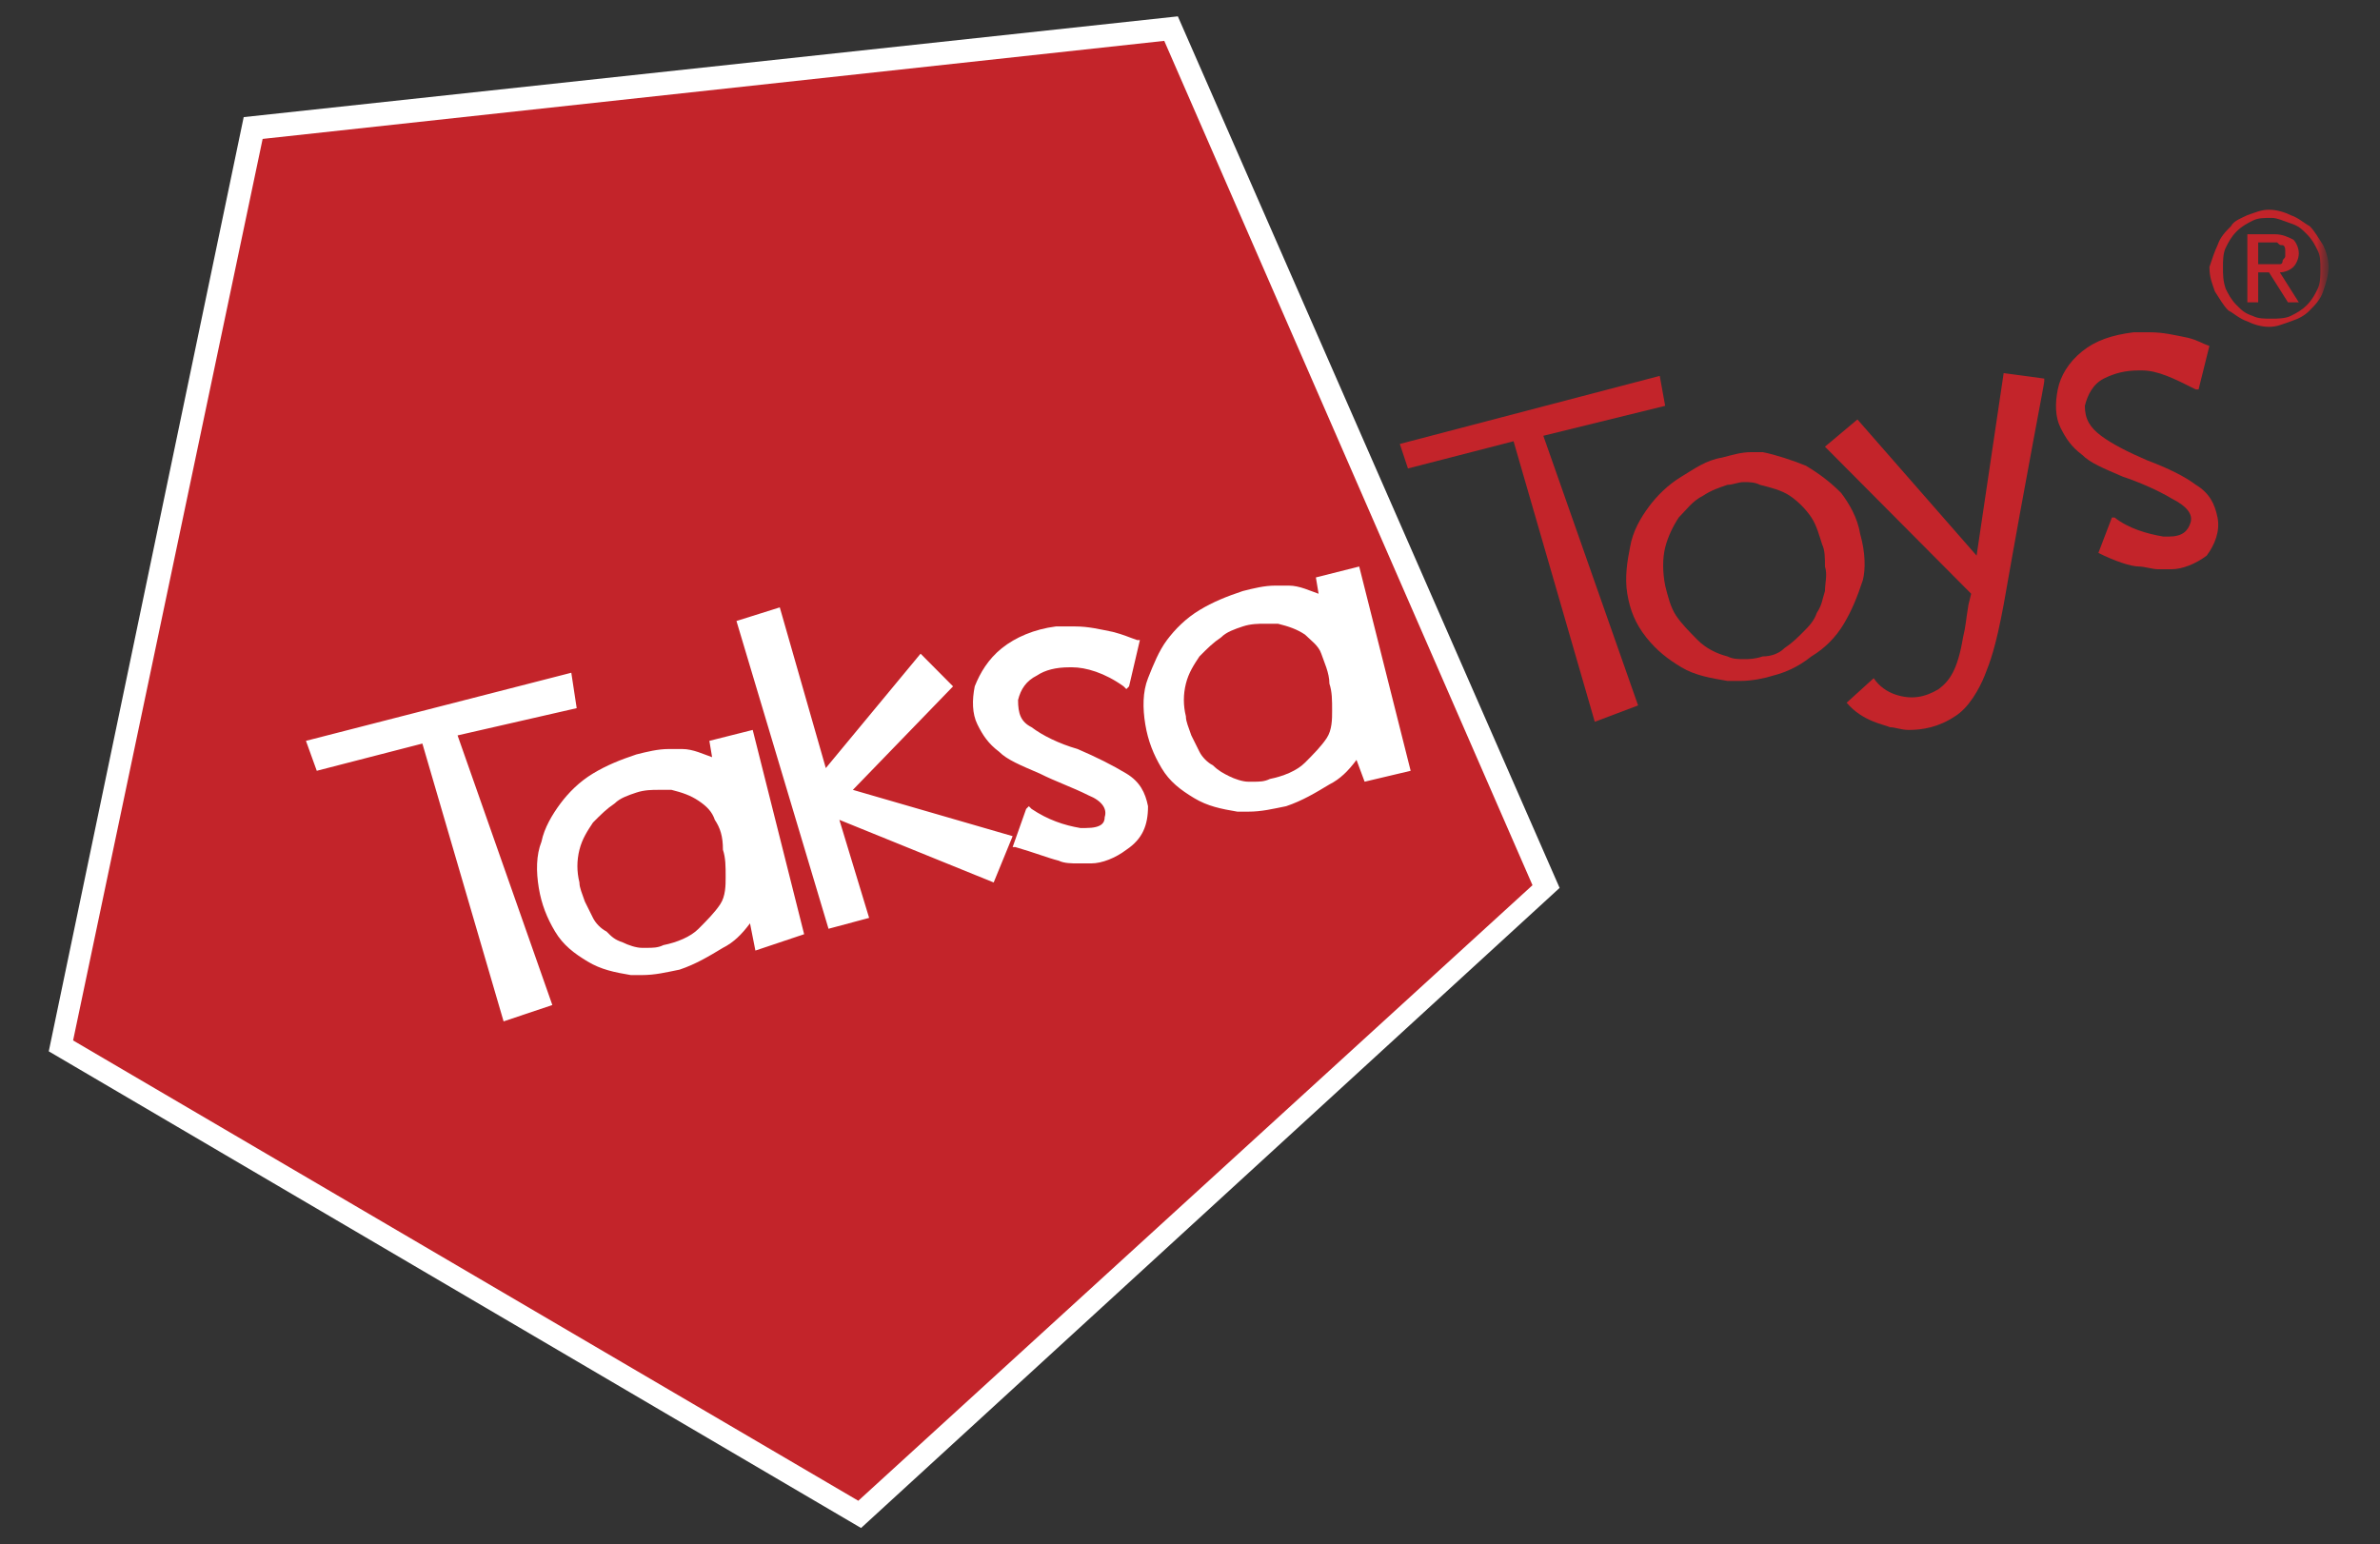
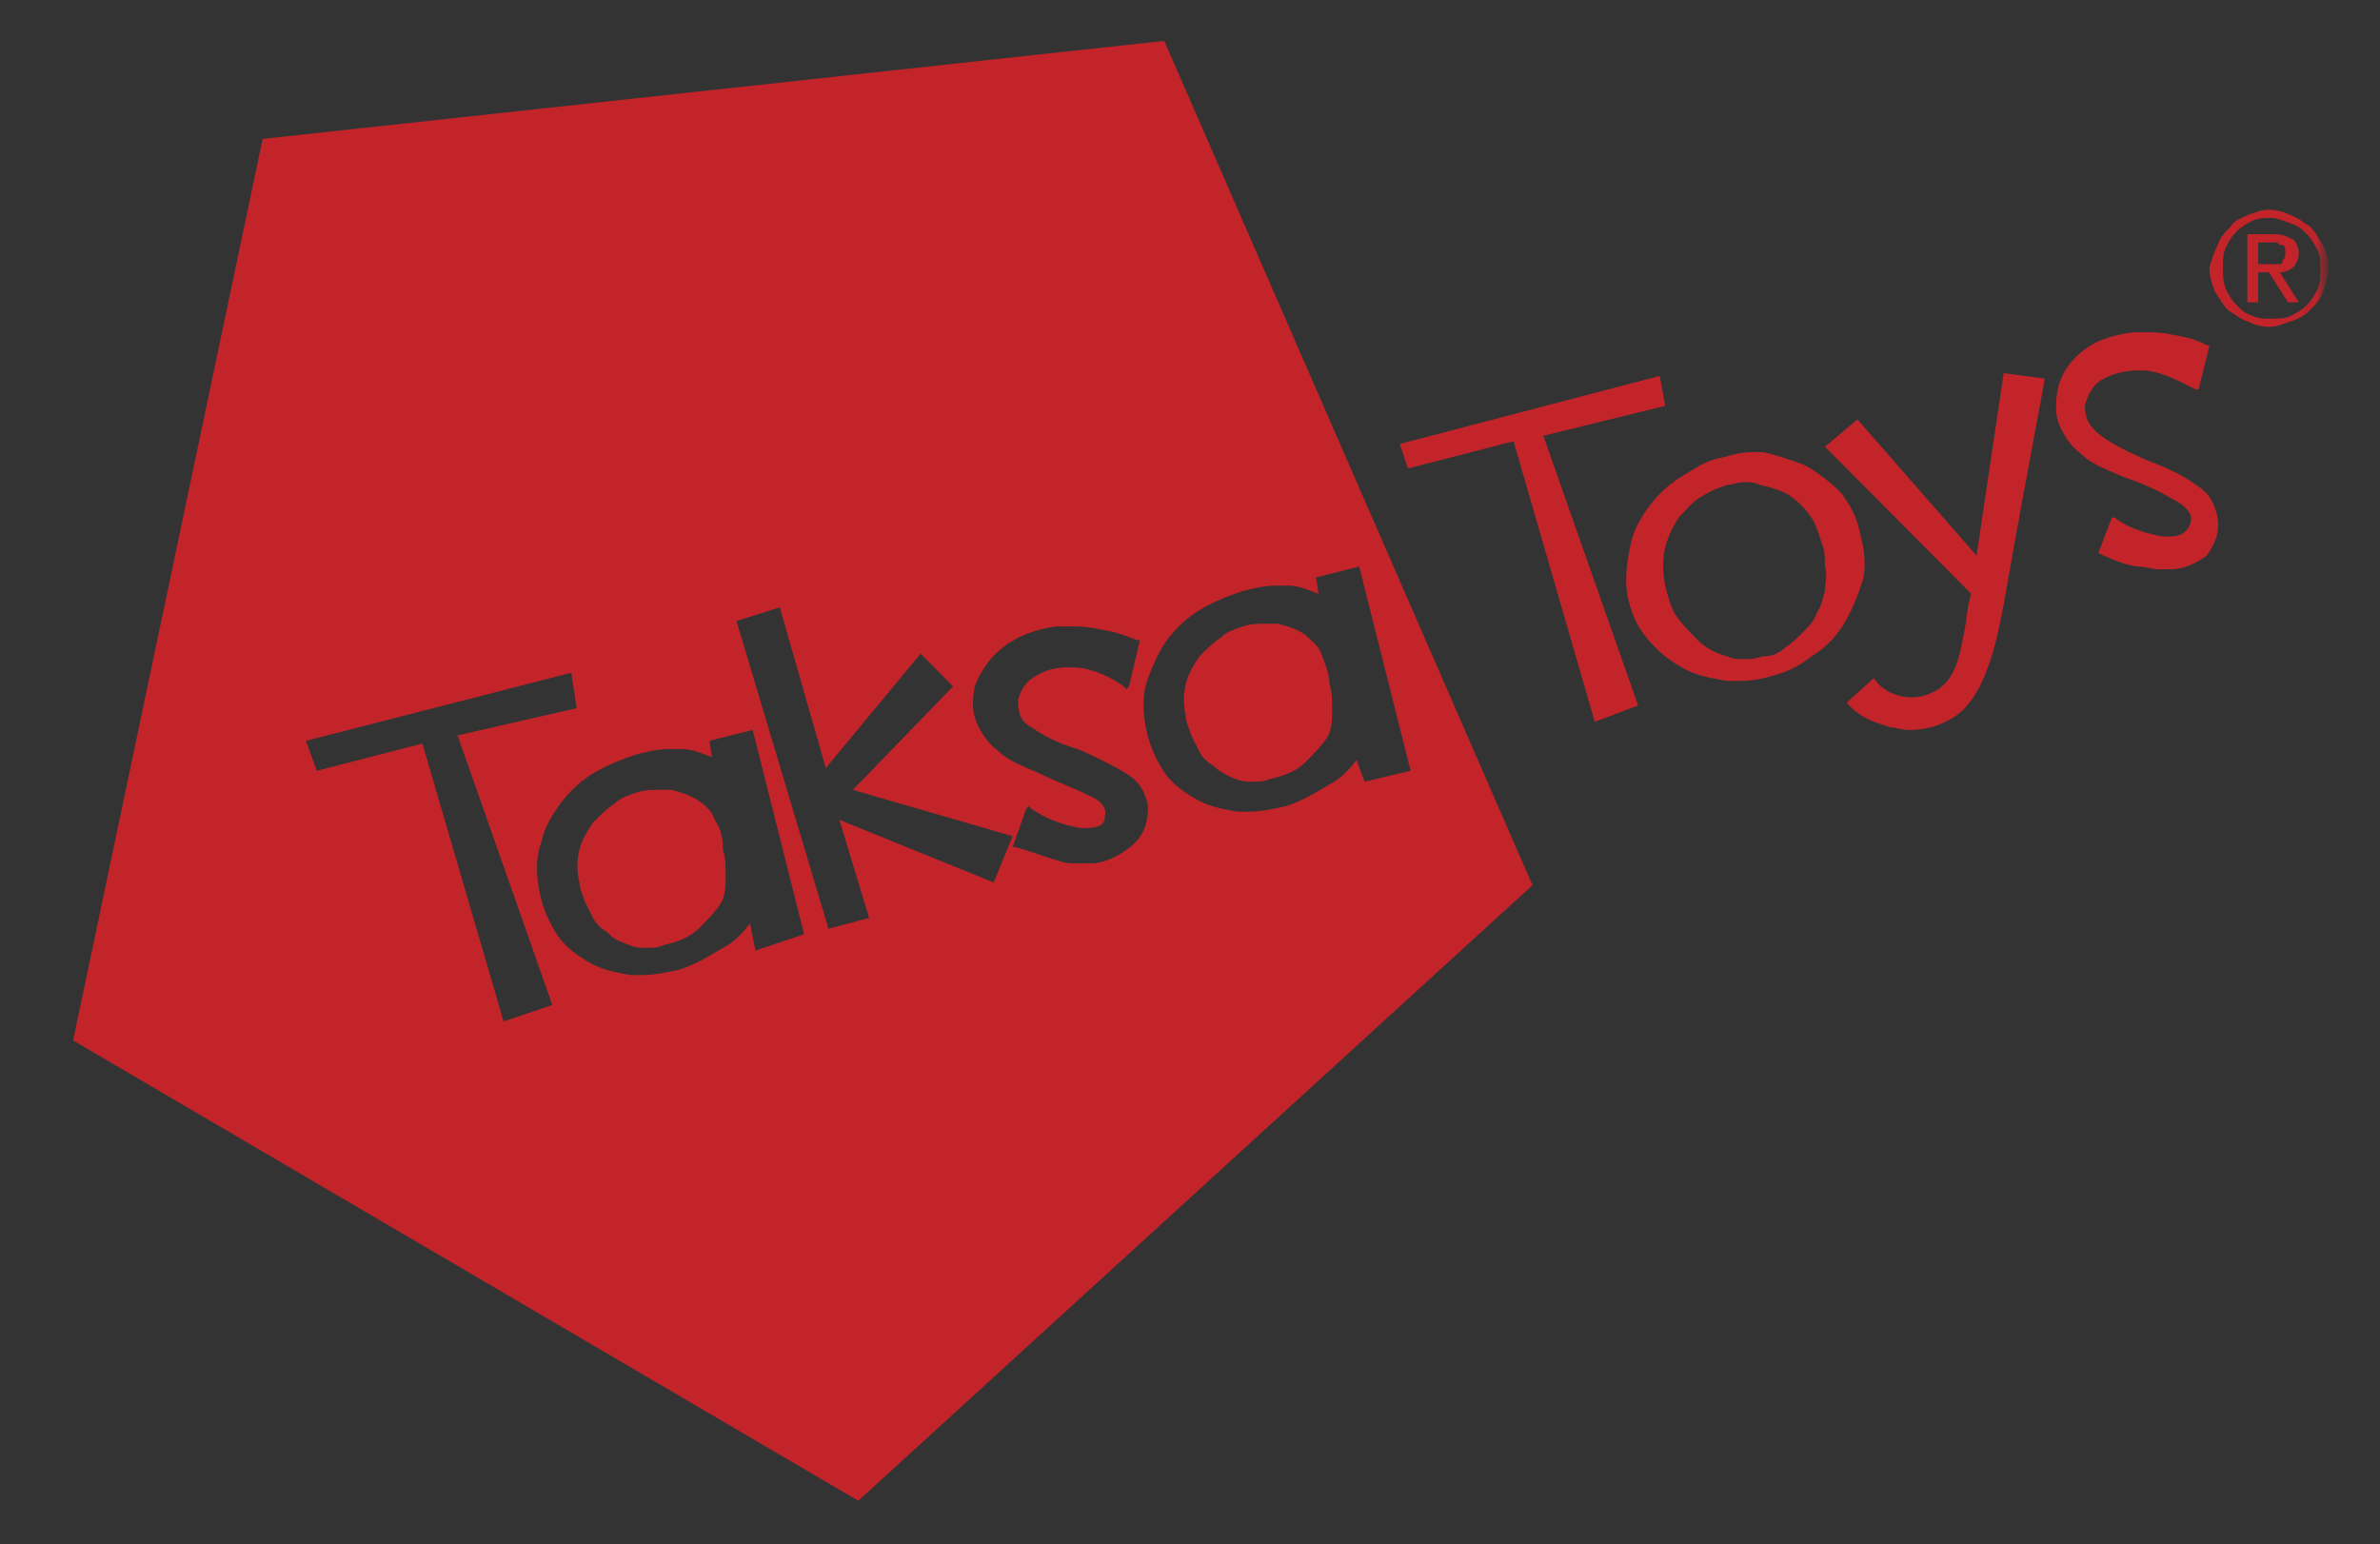
<svg xmlns="http://www.w3.org/2000/svg" width="94" height="61" viewBox="0 0 94 61" fill="none">
  <rect x="0" y="0" width="94" height="61" fill="#333333" stroke="none" />
  <mask id="mask0_1792_3534" style="mask-type:luminance" maskUnits="userSpaceOnUse" x="0" y="0" width="92" height="61">
    <path d="M91.968 0H0.855V61H91.968V0Z" fill="white" />
  </mask>
  <g mask="url(#mask0_1792_3534)">
    <mask id="mask1_1792_3534" style="mask-type:luminance" maskUnits="userSpaceOnUse" x="0" y="0" width="92" height="61">
-       <path d="M91.968 0H0.855V61H91.968V0Z" fill="white" />
-     </mask>
+       </mask>
    <g mask="url(#mask1_1792_3534)">
      <path d="M1.926 41.527L9.625 4.626L46.52 0.646L61.598 35.072L34.008 60.355L1.926 41.527Z" fill="white" />
    </g>
    <mask id="mask2_1792_3534" style="mask-type:luminance" maskUnits="userSpaceOnUse" x="0" y="0" width="92" height="61">
      <path d="M91.968 0H0.855V61H91.968V0Z" fill="white" />
    </mask>
    <g mask="url(#mask2_1792_3534)">
      <path d="M87.583 20.441C87.476 19.903 87.262 19.473 86.727 19.15C86.299 18.827 85.658 18.504 84.802 18.182C84.054 17.859 83.412 17.536 82.984 17.213C82.557 16.891 82.343 16.568 82.343 16.03C82.45 15.6 82.664 15.169 83.091 14.954C83.519 14.739 83.947 14.631 84.482 14.631H84.588C85.23 14.631 85.872 14.954 86.727 15.384H86.834L87.262 13.663C86.941 13.556 86.834 13.448 86.406 13.34C85.872 13.233 85.444 13.125 84.909 13.125C84.695 13.125 84.482 13.125 84.268 13.125C83.412 13.233 82.77 13.448 82.236 13.878C81.701 14.309 81.38 14.847 81.273 15.384C81.166 15.922 81.166 16.46 81.38 16.891C81.594 17.321 81.808 17.644 82.236 17.966C82.557 18.289 83.091 18.504 83.84 18.827C84.482 19.042 85.23 19.365 85.765 19.688C86.406 20.011 86.62 20.333 86.513 20.656C86.406 20.979 86.193 21.194 85.658 21.194C85.551 21.194 85.551 21.194 85.444 21.194C84.802 21.086 84.054 20.871 83.519 20.441H83.412L82.877 21.84C83.519 22.162 84.161 22.377 84.482 22.377C84.695 22.377 85.016 22.485 85.23 22.485C85.337 22.485 85.551 22.485 85.765 22.485C86.193 22.485 86.727 22.27 87.155 21.947C87.476 21.517 87.69 20.979 87.583 20.441Z" fill="#C3242A" />
    </g>
    <mask id="mask3_1792_3534" style="mask-type:luminance" maskUnits="userSpaceOnUse" x="0" y="0" width="92" height="61">
      <path d="M91.968 0H0.855V61H91.968V0Z" fill="white" />
    </mask>
    <g mask="url(#mask3_1792_3534)">
      <path d="M78.067 21.947L73.361 16.568L72.078 17.644L77.853 23.453L77.746 23.884C77.639 24.529 77.639 24.744 77.532 25.175C77.318 26.466 76.997 26.896 76.57 27.219C76.035 27.541 75.5 27.649 74.859 27.434C74.538 27.326 74.217 27.111 74.003 26.788L72.934 27.757C73.575 28.51 74.431 28.617 74.645 28.725C74.859 28.725 75.072 28.832 75.393 28.832C75.928 28.832 76.57 28.725 77.211 28.295C77.746 27.972 78.174 27.219 78.388 26.681C78.601 26.143 78.815 25.605 79.136 23.884C80.099 18.397 80.74 15.169 80.74 15.062V14.954L79.136 14.739L78.067 21.947Z" fill="#C3242A" />
    </g>
    <mask id="mask4_1792_3534" style="mask-type:luminance" maskUnits="userSpaceOnUse" x="0" y="0" width="92" height="61">
      <path d="M91.968 0H0.855V61H91.968V0Z" fill="white" />
    </mask>
    <g mask="url(#mask4_1792_3534)">
      <path d="M73.468 21.086C73.361 20.441 73.04 19.903 72.719 19.473C72.291 19.042 71.864 18.72 71.329 18.397C70.794 18.182 70.153 17.966 69.618 17.859C69.511 17.859 69.297 17.859 69.19 17.859C68.762 17.859 68.442 17.966 68.014 18.074C67.372 18.182 66.944 18.504 66.41 18.827C65.875 19.15 65.447 19.58 65.126 20.011C64.806 20.441 64.485 20.979 64.378 21.624C64.271 22.162 64.164 22.808 64.271 23.453C64.378 24.099 64.592 24.637 65.019 25.175C65.447 25.712 65.875 26.035 66.41 26.358C66.944 26.681 67.586 26.788 68.228 26.896C68.442 26.896 68.549 26.896 68.762 26.896C69.19 26.896 69.725 26.788 70.046 26.681C70.473 26.573 71.008 26.358 71.543 25.928C72.078 25.605 72.505 25.175 72.826 24.637C73.147 24.099 73.361 23.561 73.575 22.915C73.682 22.485 73.681 21.84 73.468 21.086ZM72.078 23.346C71.971 23.668 71.971 23.884 71.757 24.206C71.65 24.529 71.436 24.744 71.222 24.959C71.008 25.175 70.794 25.39 70.473 25.605C70.26 25.82 69.939 25.928 69.618 25.928C69.297 26.035 69.083 26.035 68.869 26.035C68.655 26.035 68.442 26.035 68.228 25.928C67.8 25.82 67.372 25.605 67.051 25.282C66.731 24.959 66.41 24.637 66.196 24.314C65.982 23.991 65.875 23.561 65.768 23.131C65.661 22.593 65.661 22.055 65.768 21.624C65.875 21.194 66.089 20.764 66.303 20.441C66.624 20.118 66.837 19.795 67.265 19.58C67.586 19.365 67.907 19.258 68.228 19.15C68.442 19.15 68.655 19.042 68.869 19.042C69.083 19.042 69.297 19.042 69.511 19.15C69.939 19.258 70.366 19.365 70.687 19.58C71.008 19.795 71.329 20.118 71.543 20.441C71.757 20.764 71.864 21.194 71.971 21.517C72.078 21.732 72.078 22.055 72.078 22.377C72.184 22.7 72.078 23.023 72.078 23.346Z" fill="#C3242A" />
    </g>
    <mask id="mask5_1792_3534" style="mask-type:luminance" maskUnits="userSpaceOnUse" x="0" y="0" width="92" height="61">
      <path d="M91.968 0H0.855V61H91.968V0Z" fill="white" />
    </mask>
    <g mask="url(#mask5_1792_3534)">
      <path d="M65.767 16.03L65.553 14.847L55.287 17.536L55.608 18.504L59.779 17.429L62.987 28.51L64.698 27.864L60.955 17.213L65.767 16.03Z" fill="#C3242A" />
    </g>
    <mask id="mask6_1792_3534" style="mask-type:luminance" maskUnits="userSpaceOnUse" x="0" y="0" width="92" height="61">
      <path d="M91.968 0H0.855V61H91.968V0Z" fill="white" />
    </mask>
    <g mask="url(#mask6_1792_3534)">
      <path d="M45.983 1.614L10.373 5.487L2.887 41.097L33.899 59.279L60.527 34.965L45.983 1.614ZM19.89 40.344L16.682 29.37L12.511 30.446L12.084 29.263L22.564 26.573L22.777 27.972L18.072 29.048L21.815 39.698L19.89 40.344ZM29.835 37.547L29.622 36.471C29.301 36.901 28.98 37.224 28.552 37.439C28.017 37.762 27.483 38.085 26.841 38.3C26.306 38.407 25.879 38.515 25.344 38.515C25.237 38.515 25.023 38.515 24.916 38.515C24.275 38.407 23.74 38.3 23.205 37.977C22.671 37.654 22.243 37.332 21.922 36.794C21.601 36.256 21.387 35.718 21.28 35.072C21.173 34.427 21.173 33.781 21.387 33.243C21.494 32.706 21.815 32.168 22.136 31.737C22.457 31.307 22.884 30.877 23.419 30.554C23.954 30.231 24.488 30.016 25.13 29.801C25.558 29.693 25.986 29.586 26.413 29.586C26.627 29.586 26.734 29.586 26.948 29.586C27.376 29.586 27.804 29.801 28.125 29.908L28.017 29.263L29.729 28.832L31.76 36.901L29.835 37.547ZM39.246 34.857L33.151 32.383L34.327 36.256L32.723 36.686L29.087 24.529L30.798 23.991L32.616 30.339L36.359 25.82L37.642 27.111L33.685 31.199L39.995 33.028L39.246 34.857ZM44.486 33.566C44.059 33.889 43.524 34.104 43.096 34.104C42.882 34.104 42.775 34.104 42.561 34.104C42.347 34.104 42.027 34.104 41.813 33.996C41.385 33.889 40.85 33.674 40.102 33.459H39.995L40.529 31.952L40.636 31.845L40.743 31.952C41.385 32.383 42.027 32.598 42.668 32.706C42.775 32.706 42.775 32.706 42.882 32.706C43.524 32.706 43.631 32.49 43.631 32.275C43.738 31.952 43.524 31.63 42.989 31.415C42.347 31.092 41.706 30.877 41.064 30.554C40.316 30.231 39.781 30.016 39.46 29.693C39.032 29.37 38.819 29.048 38.605 28.617C38.391 28.187 38.391 27.649 38.498 27.111C38.712 26.573 39.032 26.035 39.567 25.605C40.102 25.175 40.85 24.852 41.706 24.744C41.92 24.744 42.134 24.744 42.454 24.744C42.989 24.744 43.417 24.852 43.952 24.959C44.379 25.067 44.593 25.175 44.914 25.282H45.021L44.593 27.111L44.486 27.219L44.379 27.111C43.631 26.573 42.882 26.358 42.347 26.358H42.24C41.706 26.358 41.278 26.466 40.957 26.681C40.529 26.896 40.316 27.219 40.209 27.649C40.209 28.187 40.316 28.51 40.743 28.725C41.171 29.048 41.813 29.37 42.561 29.586C43.31 29.908 43.952 30.231 44.486 30.554C45.021 30.877 45.235 31.307 45.342 31.845C45.342 32.598 45.128 33.136 44.486 33.566ZM53.576 30.016C53.255 30.446 52.934 30.769 52.507 30.984C51.972 31.307 51.437 31.63 50.796 31.845C50.261 31.952 49.833 32.06 49.298 32.06C49.192 32.06 48.978 32.06 48.871 32.06C48.229 31.952 47.694 31.845 47.16 31.522C46.625 31.199 46.197 30.877 45.877 30.339C45.556 29.801 45.342 29.263 45.235 28.617C45.128 27.972 45.128 27.326 45.342 26.788C45.556 26.25 45.77 25.712 46.09 25.282C46.411 24.852 46.839 24.422 47.374 24.099C47.908 23.776 48.443 23.561 49.085 23.346C49.512 23.238 49.94 23.131 50.368 23.131C50.582 23.131 50.689 23.131 50.903 23.131C51.33 23.131 51.758 23.346 52.079 23.453L51.972 22.808L53.683 22.377L55.715 30.446L53.897 30.877L53.576 30.016Z" fill="#C3242A" />
      <path d="M28.232 32.383C28.125 32.06 27.911 31.845 27.59 31.63C27.269 31.415 26.949 31.307 26.521 31.199C26.414 31.199 26.2 31.199 25.986 31.199C25.772 31.199 25.451 31.199 25.131 31.307C24.81 31.415 24.489 31.522 24.275 31.737C23.954 31.952 23.74 32.168 23.42 32.49C23.206 32.813 22.992 33.136 22.885 33.566C22.778 33.996 22.778 34.427 22.885 34.857C22.885 35.072 22.992 35.288 23.099 35.61C23.206 35.825 23.313 36.041 23.42 36.256C23.526 36.471 23.74 36.686 23.954 36.794C24.168 37.009 24.275 37.116 24.596 37.224C24.81 37.332 25.131 37.439 25.345 37.439C25.451 37.439 25.451 37.439 25.558 37.439C25.772 37.439 25.986 37.439 26.2 37.332C26.735 37.224 27.269 37.009 27.59 36.686C27.911 36.363 28.232 36.041 28.446 35.718C28.66 35.395 28.66 34.965 28.66 34.642C28.66 34.212 28.66 33.889 28.553 33.566C28.553 33.028 28.446 32.706 28.232 32.383Z" fill="#C3242A" />
      <path d="M52.185 25.82C52.078 25.497 51.757 25.282 51.543 25.067C51.222 24.852 50.902 24.744 50.474 24.637C50.367 24.637 50.153 24.637 49.939 24.637C49.725 24.637 49.405 24.637 49.084 24.744C48.763 24.852 48.442 24.959 48.228 25.175C47.907 25.39 47.694 25.605 47.373 25.928C47.159 26.25 46.945 26.573 46.838 27.004C46.731 27.434 46.731 27.864 46.838 28.295C46.838 28.51 46.945 28.725 47.052 29.048C47.159 29.263 47.266 29.478 47.373 29.693C47.48 29.908 47.694 30.123 47.907 30.231C48.121 30.446 48.335 30.554 48.549 30.661C48.763 30.769 49.084 30.877 49.298 30.877C49.405 30.877 49.405 30.877 49.511 30.877C49.725 30.877 49.939 30.877 50.153 30.769C50.688 30.661 51.222 30.446 51.543 30.123C51.864 29.801 52.185 29.478 52.399 29.155C52.613 28.832 52.613 28.402 52.613 28.079C52.613 27.649 52.613 27.326 52.506 27.004C52.506 26.573 52.292 26.143 52.185 25.82Z" fill="#C3242A" />
    </g>
    <mask id="mask7_1792_3534" style="mask-type:luminance" maskUnits="userSpaceOnUse" x="0" y="0" width="92" height="61">
      <path d="M91.968 0H0.855V61H91.968V0Z" fill="white" />
    </mask>
    <g mask="url(#mask7_1792_3534)">
      <path d="M87.585 9.683C87.691 9.36 87.905 9.145 88.119 8.929C88.226 8.714 88.547 8.607 88.761 8.499C89.082 8.392 89.296 8.284 89.616 8.284C89.937 8.284 90.258 8.392 90.472 8.499C90.793 8.607 91.007 8.822 91.22 8.929C91.434 9.145 91.541 9.36 91.755 9.683C91.862 9.898 91.969 10.22 91.969 10.543C91.969 10.866 91.862 11.189 91.755 11.511C91.648 11.834 91.434 12.049 91.22 12.264C91.007 12.48 90.793 12.587 90.472 12.695C90.151 12.803 89.937 12.91 89.616 12.91C89.296 12.91 88.975 12.803 88.761 12.695C88.44 12.587 88.226 12.372 88.012 12.264C87.798 12.049 87.691 11.834 87.478 11.511C87.371 11.189 87.264 10.973 87.264 10.543C87.371 10.22 87.478 9.898 87.585 9.683ZM87.905 11.404C88.012 11.619 88.119 11.834 88.333 12.049C88.547 12.264 88.654 12.372 88.975 12.48C89.189 12.587 89.403 12.587 89.723 12.587C89.937 12.587 90.258 12.587 90.472 12.48C90.686 12.372 90.9 12.264 91.114 12.049C91.327 11.834 91.434 11.619 91.541 11.404C91.648 11.189 91.648 10.866 91.648 10.651C91.648 10.328 91.648 10.113 91.541 9.898C91.434 9.683 91.327 9.467 91.114 9.252C90.9 9.037 90.793 8.929 90.472 8.822C90.151 8.714 89.937 8.607 89.723 8.607C89.403 8.607 89.189 8.607 88.975 8.714C88.761 8.822 88.547 8.929 88.333 9.145C88.119 9.36 88.012 9.575 87.905 9.79C87.798 10.005 87.798 10.328 87.798 10.543C87.798 10.866 87.798 11.081 87.905 11.404ZM89.83 9.252C90.151 9.252 90.365 9.36 90.579 9.467C90.686 9.575 90.793 9.79 90.793 10.005C90.793 10.22 90.686 10.436 90.579 10.543C90.472 10.651 90.258 10.758 90.044 10.758L90.793 11.942H90.365L89.616 10.758H89.189V11.942H88.761V9.252H89.83ZM89.616 10.436C89.723 10.436 89.83 10.436 89.83 10.436C89.937 10.436 89.937 10.436 90.044 10.436C90.151 10.436 90.151 10.328 90.151 10.328C90.151 10.22 90.258 10.22 90.258 10.113C90.258 10.005 90.258 9.898 90.258 9.898C90.258 9.683 90.151 9.683 90.151 9.683C90.044 9.683 90.044 9.683 89.937 9.575C89.83 9.575 89.83 9.575 89.723 9.575H89.189V10.436H89.616Z" fill="#C3242A" />
    </g>
  </g>
</svg>